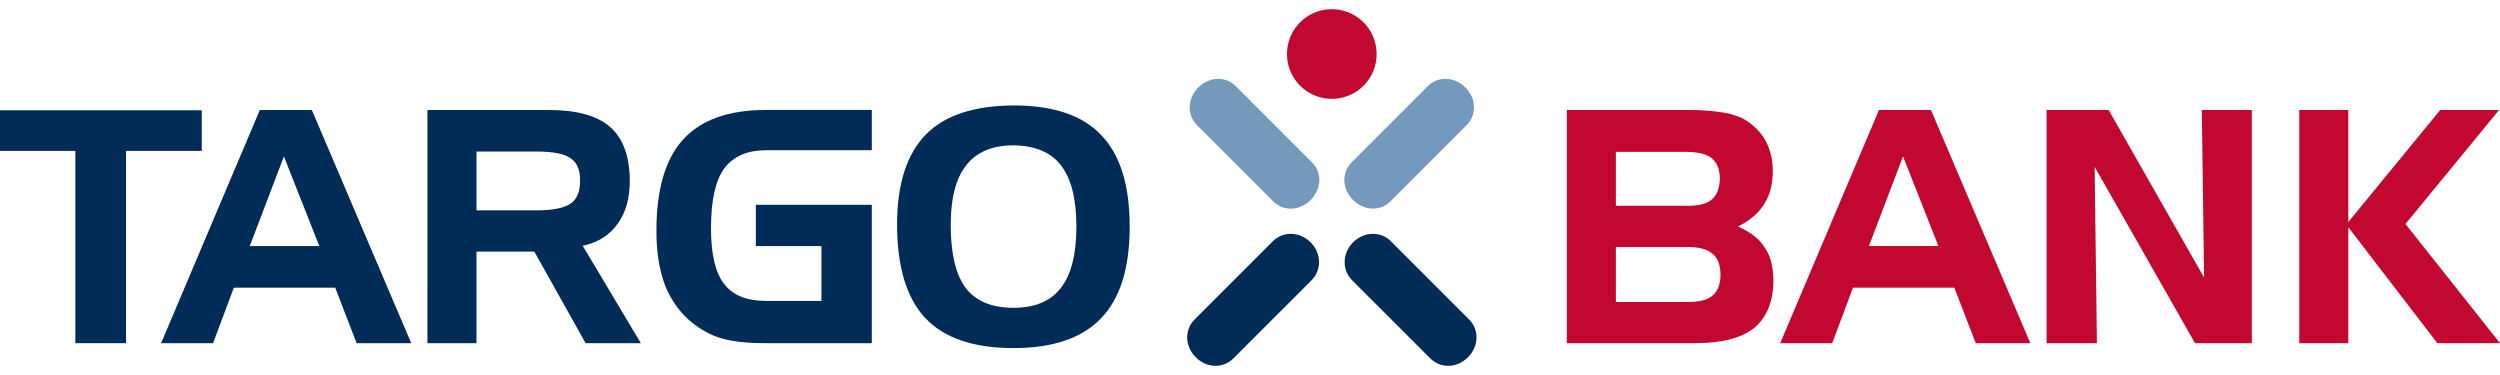
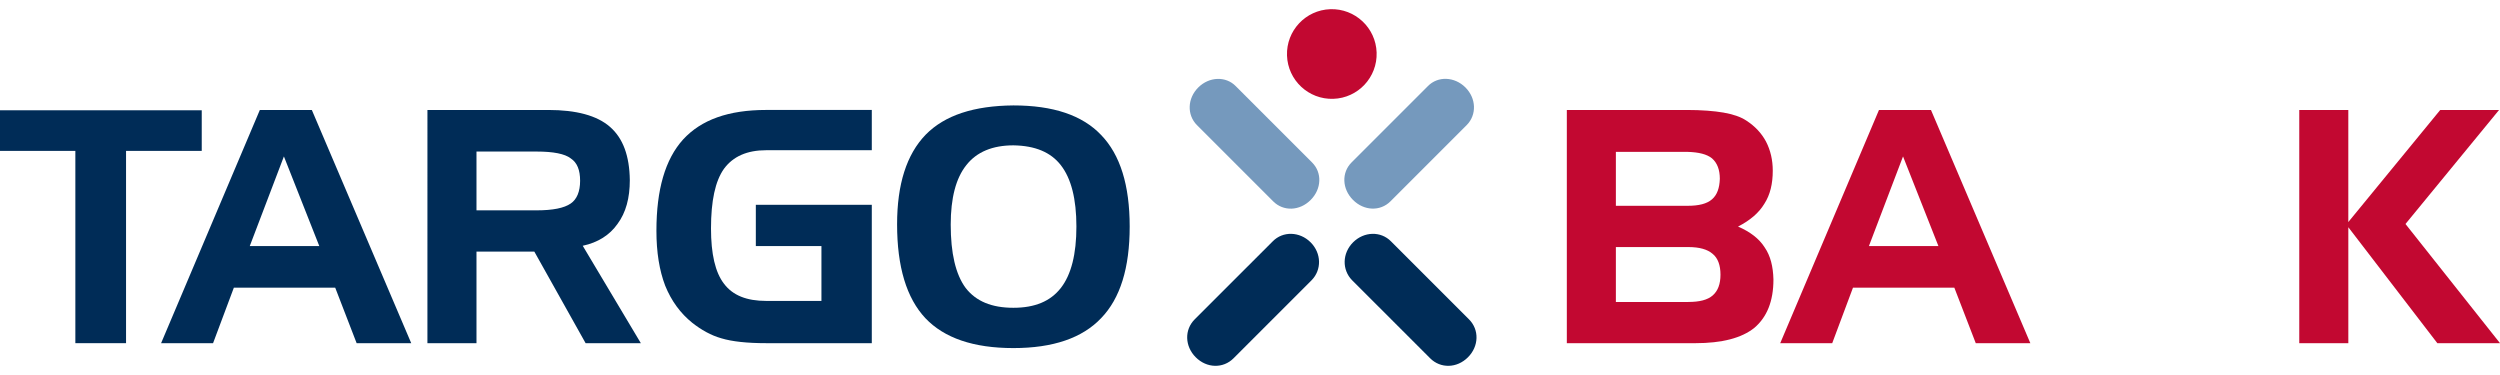
<svg xmlns="http://www.w3.org/2000/svg" width="160" height="24" viewBox="0 0 160 24" fill="none">
  <g id="group">
    <g id="Group">
      <path id="Vector" d="M4.823 9.657H0V7.058H12.911V9.657H8.067V21.963H4.823V9.657Z" fill="#002C57" />
      <path id="Vector_2" d="M16.63 7.038H19.957L26.319 21.964H22.825L21.453 18.41H14.967L13.636 21.964H10.31L16.63 7.038ZM18.17 10.011L15.985 15.748H20.435L18.17 10.011Z" fill="#002C57" />
      <path id="Vector_3" d="M27.356 7.038H35.09C36.878 7.038 38.208 7.391 39.04 8.12C39.872 8.846 40.288 9.969 40.308 11.528C40.308 12.671 40.059 13.608 39.518 14.335C39.019 15.042 38.271 15.521 37.294 15.729L41.015 21.965H37.48L34.197 16.103H30.495V21.965H27.355L27.356 7.038ZM34.341 9.699H30.495V13.462H34.341C35.381 13.462 36.108 13.316 36.526 13.025C36.92 12.756 37.127 12.257 37.127 11.57C37.127 10.885 36.94 10.406 36.526 10.136C36.15 9.845 35.423 9.699 34.341 9.699Z" fill="#002C57" />
      <path id="Vector_4" d="M48.373 15.748V13.108H55.795V21.963H49.038C47.812 21.963 46.855 21.859 46.169 21.652C45.505 21.465 44.879 21.112 44.297 20.653C43.55 20.052 42.968 19.26 42.572 18.284C42.199 17.308 42.011 16.143 42.011 14.771C42.011 12.13 42.572 10.197 43.716 8.929C44.88 7.661 46.626 7.037 49.038 7.037H55.795V9.614H49.038C47.812 9.614 46.918 10.01 46.336 10.8C45.773 11.589 45.504 12.858 45.504 14.623C45.504 16.246 45.773 17.431 46.336 18.159C46.897 18.906 47.791 19.259 49.038 19.259H52.572V15.747H48.373V15.748Z" fill="#002C57" />
      <path id="Vector_5" d="M57.414 14.356C57.414 11.798 58.017 9.886 59.245 8.618C60.471 7.369 62.342 6.768 64.858 6.747C67.395 6.747 69.265 7.369 70.471 8.639C71.698 9.906 72.3 11.86 72.3 14.5C72.3 17.141 71.698 19.096 70.471 20.363C69.265 21.633 67.395 22.277 64.858 22.277C62.301 22.277 60.429 21.633 59.224 20.363C58.017 19.074 57.414 17.079 57.414 14.356ZM64.858 9.302C63.528 9.302 62.508 9.72 61.843 10.571C61.178 11.403 60.846 12.671 60.846 14.376C60.846 16.204 61.157 17.557 61.803 18.431C62.467 19.283 63.465 19.698 64.858 19.698C66.23 19.698 67.228 19.283 67.893 18.431C68.558 17.578 68.89 16.269 68.89 14.5C68.89 12.734 68.558 11.424 67.893 10.571C67.249 9.741 66.251 9.324 64.858 9.302Z" fill="#002C57" />
    </g>
    <path id="Vector_6" d="M108.49 21.964H100.277V7.038H107.95C108.904 7.038 109.696 7.101 110.299 7.205C110.902 7.308 111.4 7.475 111.773 7.723C112.315 8.077 112.73 8.513 113.021 9.054C113.312 9.615 113.457 10.239 113.457 10.925C113.457 11.757 113.292 12.464 112.916 13.046C112.564 13.628 112.003 14.106 111.234 14.5C112.003 14.833 112.584 15.271 112.937 15.831C113.312 16.372 113.479 17.058 113.5 17.889C113.5 19.283 113.082 20.301 112.273 20.987C111.462 21.634 110.214 21.964 108.49 21.964ZM103.416 9.72V13.171H108.01C108.717 13.171 109.237 13.046 109.57 12.755C109.903 12.465 110.048 12.028 110.069 11.445C110.069 10.863 109.903 10.428 109.57 10.136C109.237 9.866 108.717 9.741 108.01 9.72H103.416ZM108.053 19.325C108.76 19.325 109.279 19.199 109.612 18.909C109.945 18.618 110.111 18.182 110.111 17.579C110.111 16.977 109.945 16.519 109.612 16.249C109.279 15.957 108.76 15.812 108.053 15.812H103.416V19.326H108.053V19.325Z" fill="#C20831" />
    <path id="Vector_7" d="M120.255 7.038H123.582L129.942 21.964H126.449L125.077 18.41H118.591L117.262 21.964H113.934L120.255 7.038ZM121.794 10.011L119.61 15.749H124.059L121.794 10.011Z" fill="#C20831" />
-     <path id="Vector_8" d="M130.98 7.038H134.951L141.062 17.765L140.916 7.038H144.118V21.964H140.481L134.057 10.676L134.203 21.964H130.981L130.98 7.038Z" fill="#C20831" />
    <path id="Vector_9" d="M147.153 7.038H150.292V14.211L156.175 7.038H159.94L153.951 14.335L160.001 21.964H155.99L150.293 14.543V21.964H147.153V7.038H147.153Z" fill="#C20831" />
    <path id="Vector_10" d="M82.368 3.552C82.315 1.966 83.557 0.642 85.14 0.588C86.725 0.537 88.051 1.779 88.104 3.362C88.157 4.948 86.914 6.274 85.332 6.325C83.747 6.377 82.421 5.135 82.368 3.552Z" fill="#C20831" />
    <path id="Vector_11" d="M83.883 12.797C83.175 13.508 82.137 13.539 81.486 12.888L76.597 8C75.959 7.349 75.987 6.3 76.687 5.6C77.386 4.901 78.449 4.862 79.086 5.511L83.974 10.399C84.625 11.05 84.584 12.094 83.883 12.797Z" fill="#7599BD" />
    <path id="Vector_12" d="M86.591 12.794C87.299 13.505 88.338 13.536 88.989 12.886L93.877 7.997C94.515 7.347 94.487 6.297 93.788 5.597C93.088 4.898 92.025 4.859 91.388 5.508L86.5 10.396C85.849 11.047 85.89 12.091 86.591 12.794Z" fill="#7599BD" />
    <path id="Vector_13" d="M76.525 22.863C77.233 23.574 78.283 23.595 78.948 22.929L83.943 17.934C84.595 17.27 84.579 16.209 83.879 15.509C83.18 14.81 82.106 14.782 81.455 15.446L76.459 20.44C75.795 21.105 75.824 22.161 76.525 22.863Z" fill="#002C57" />
    <path id="Vector_14" d="M93.952 22.863C93.244 23.574 92.194 23.595 91.529 22.929L86.533 17.934C85.881 17.27 85.897 16.209 86.597 15.509C87.297 14.81 88.371 14.782 89.023 15.446L94.017 20.44C94.682 21.105 94.652 22.161 93.952 22.863Z" fill="#002C57" />
  </g>
</svg>